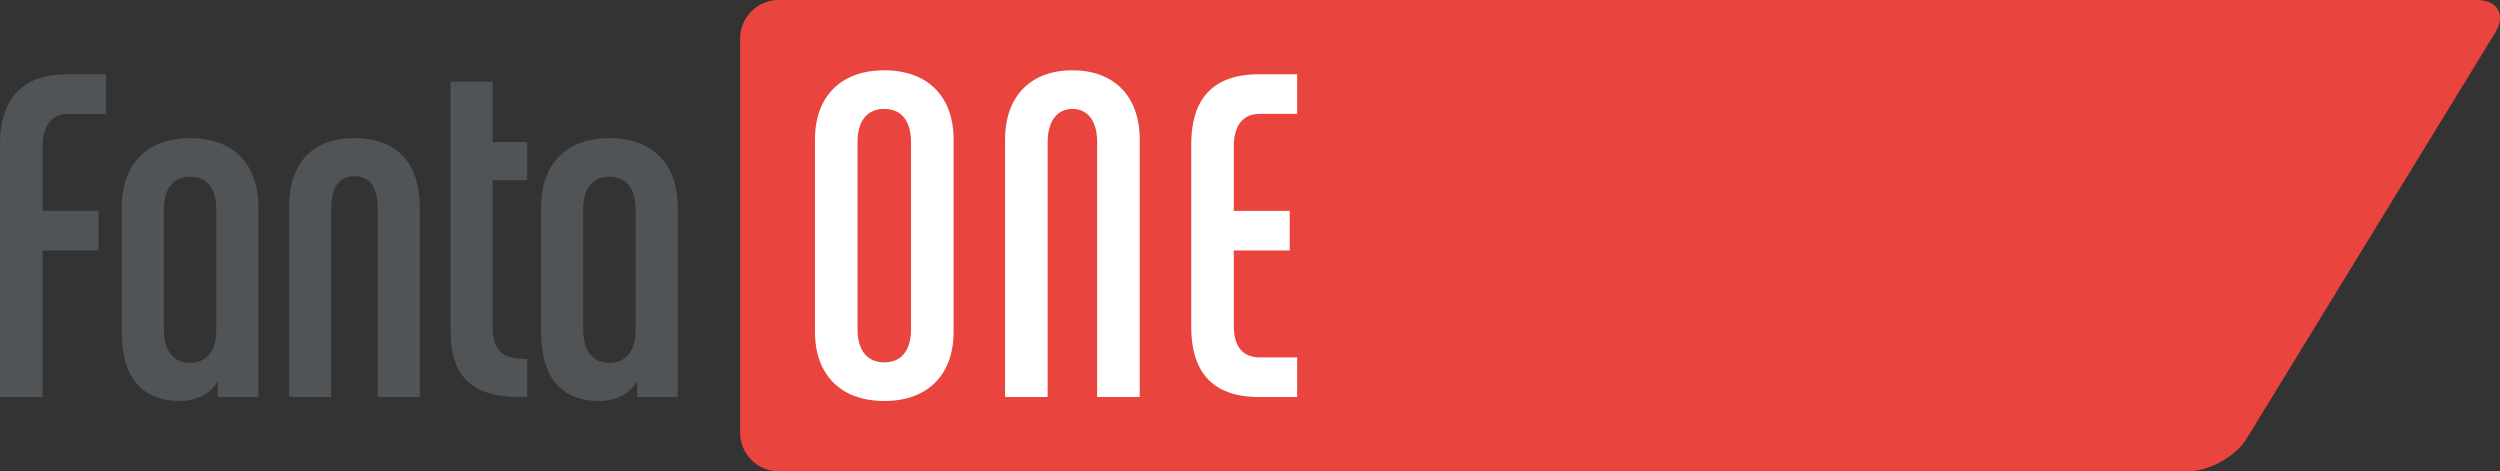
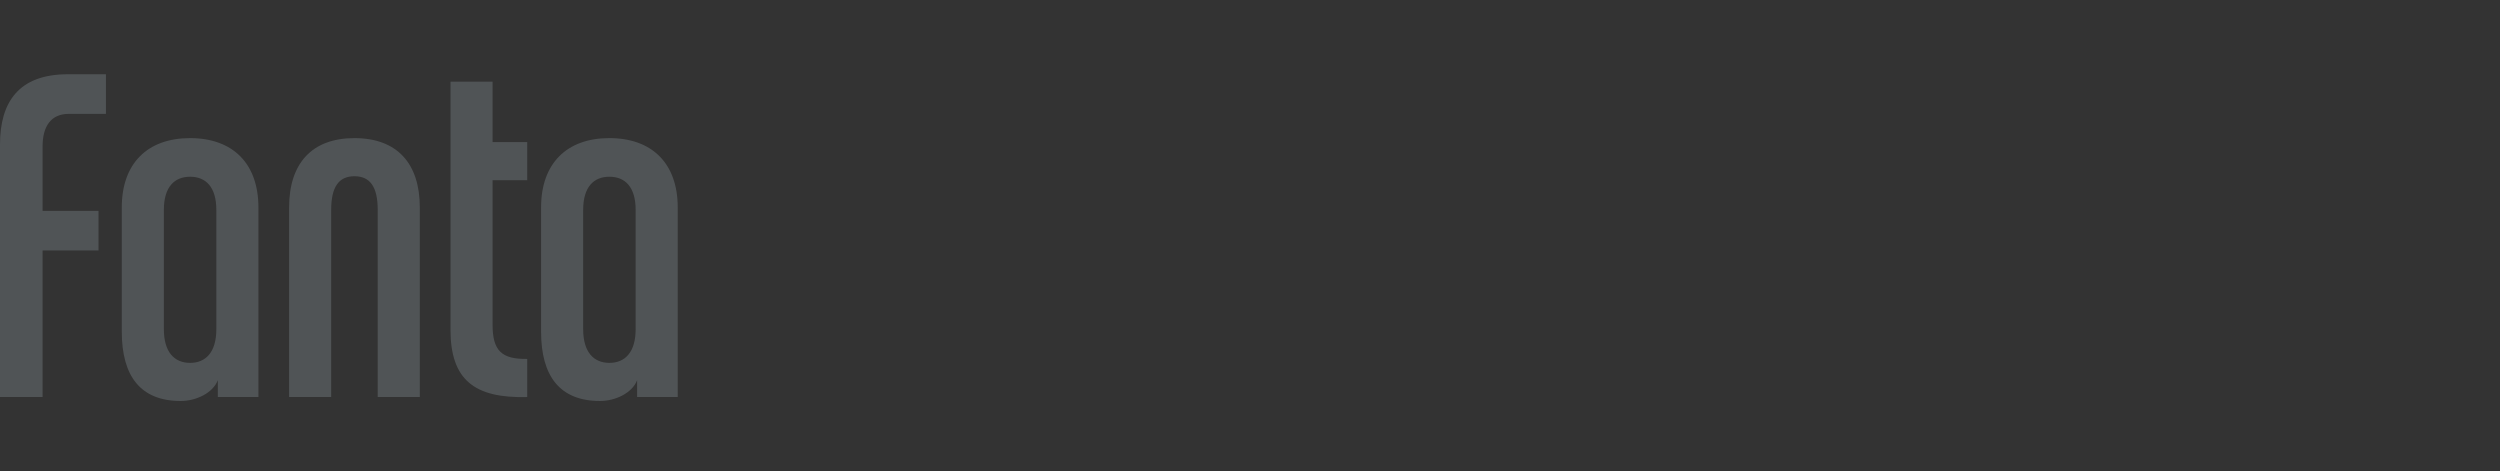
<svg xmlns="http://www.w3.org/2000/svg" id="Livello_2" viewBox="0 0 202 38.07">
  <rect x="0" y="0" width="202" height="38.07" fill="#333333" stroke="none" />
  <g id="Livello_1-2">
-     <path d="m62.92,0c-1.72,0-3.12,1.4-3.12,3.12v31.84c0,1.72,1.4,3.12,3.12,3.12h113.87c1.72,0,3.85-1.19,4.75-2.66L201.6,2.66c.9-1.47.23-2.66-1.49-2.66H62.92Z" style="fill:#e9453e;" />
    <path d="m51.36,26.6c0,1.84-.84,2.72-2.12,2.72s-2.12-.88-2.12-2.72v-9.64c0-1.84.84-2.68,2.12-2.68s2.12.84,2.12,2.68v9.64Zm3.4,5.48v-15.32c0-3.56-2.08-5.6-5.52-5.6s-5.52,2.04-5.52,5.6v10.04c0,3.6,1.52,5.6,4.76,5.6,1.24,0,2.6-.64,3-1.68v1.36h3.28Zm-12.16,0v-3.08c-2.08.04-2.8-.68-2.8-2.76v-11.68h2.8v-3.08h-2.8v-4.88h-3.4v20.04c0,4,1.88,5.56,6.2,5.44m-8.68,0v-15.32c0-3.56-1.84-5.6-5.28-5.6s-5.28,2.04-5.28,5.6v15.32h3.4v-15.12c0-1.84.6-2.72,1.88-2.72s1.88.88,1.88,2.72v15.12h3.4Zm-16.44-5.48c0,1.84-.84,2.72-2.12,2.72s-2.12-.88-2.12-2.72v-9.64c0-1.84.84-2.68,2.12-2.68s2.12.84,2.12,2.68v9.64Zm3.4,5.48v-15.32c0-3.56-2.08-5.6-5.52-5.6s-5.52,2.04-5.52,5.6v10.04c0,3.6,1.52,5.6,4.76,5.6,1.24,0,2.6-.64,3-1.68v1.36h3.28ZM8.56,9.2v-3.2h-3.08C1.52,6,0,8.24,0,11.68v20.4h3.44v-11.84h4.52v-3.2H3.44v-5.2c0-1.64.68-2.64,2.12-2.64h3Z" style="fill:#505456;" />
-     <path d="m104.81,32.08v-3.2h-3c-1.44,0-2.12-.92-2.12-2.56v-6.08h4.52v-3.2h-4.52v-5.2c0-1.64.68-2.64,2.12-2.64h3v-3.2h-3.08c-3.96,0-5.48,2.24-5.48,5.68v14.72c0,3.44,1.52,5.68,5.48,5.68h3.08Zm-12.72,0V11.28c0-3.56-2.12-5.6-5.44-5.6s-5.44,2.04-5.44,5.6v20.8h3.44V11.48c0-1.72.8-2.68,2-2.68s2,.92,2,2.68v20.6h3.44Zm-18.48-5.48c0,1.84-.88,2.68-2.16,2.68s-2.16-.84-2.16-2.68v-15.12c0-1.84.88-2.68,2.16-2.68s2.16.84,2.16,2.68v15.12Zm3.44.2v-15.52c0-3.56-2.16-5.6-5.6-5.6s-5.6,2.04-5.6,5.6v15.52c0,3.56,2.16,5.6,5.6,5.6s5.6-2.04,5.6-5.6" style="fill:#fff;" />
  </g>
</svg>